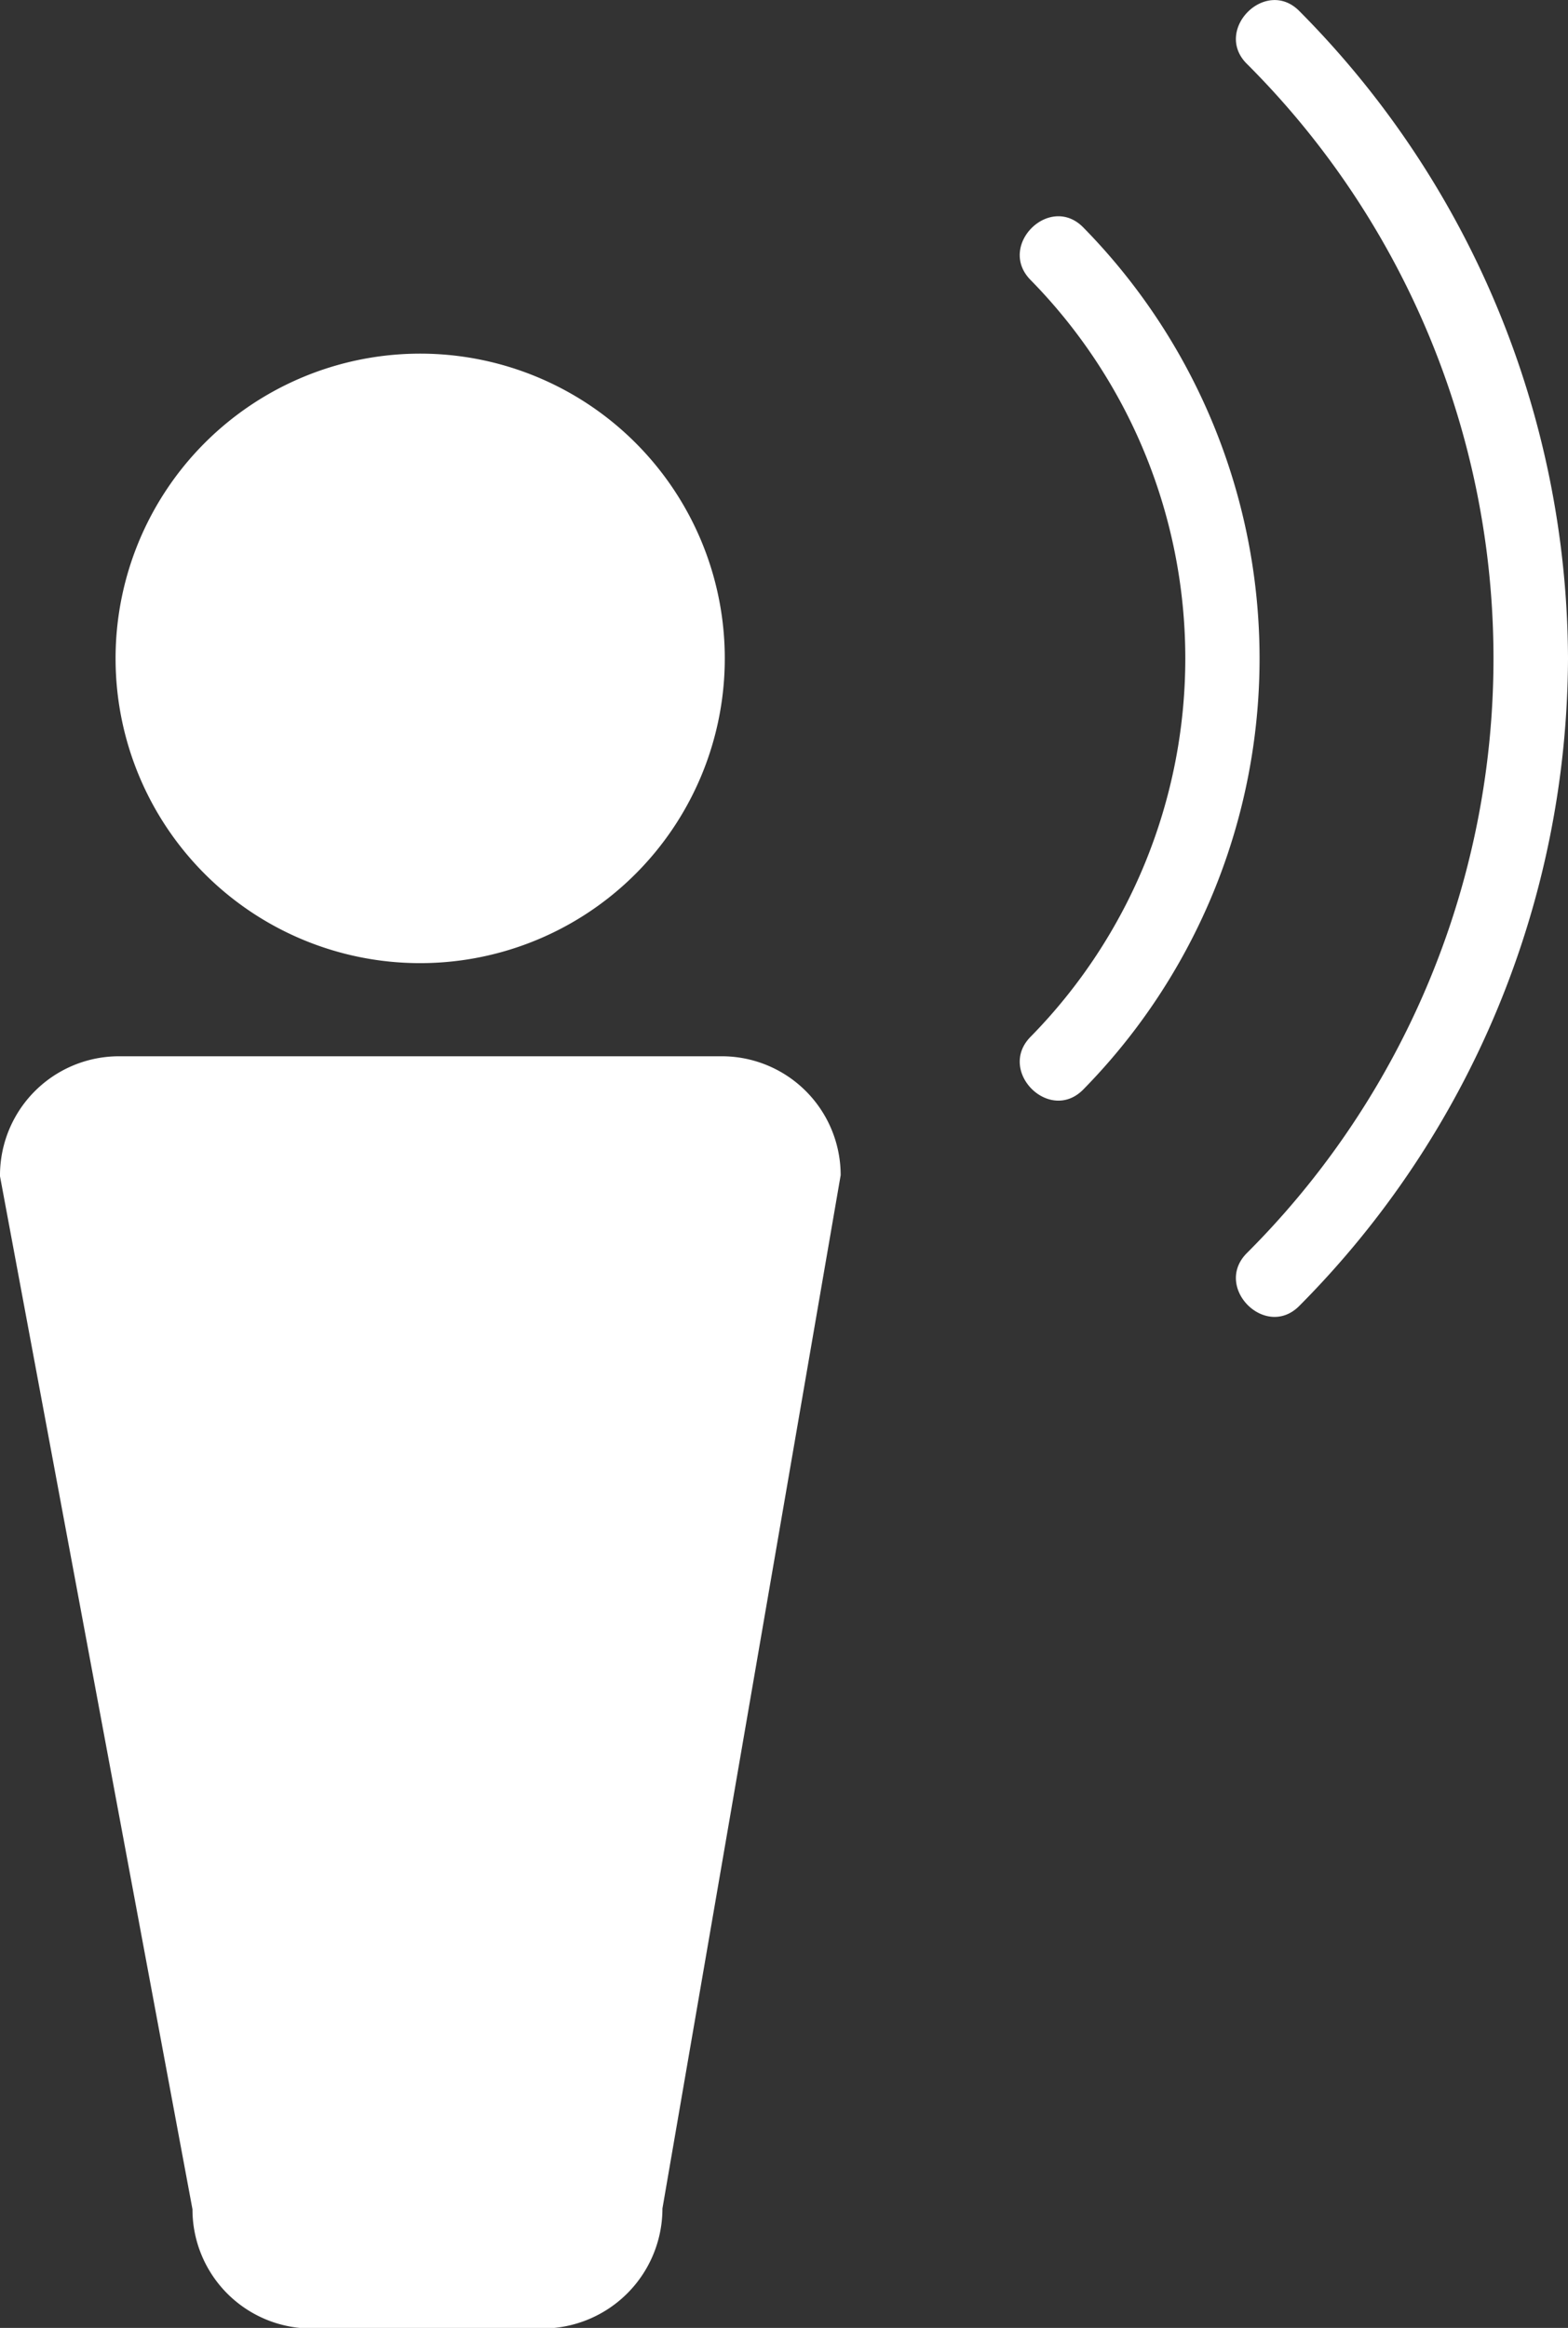
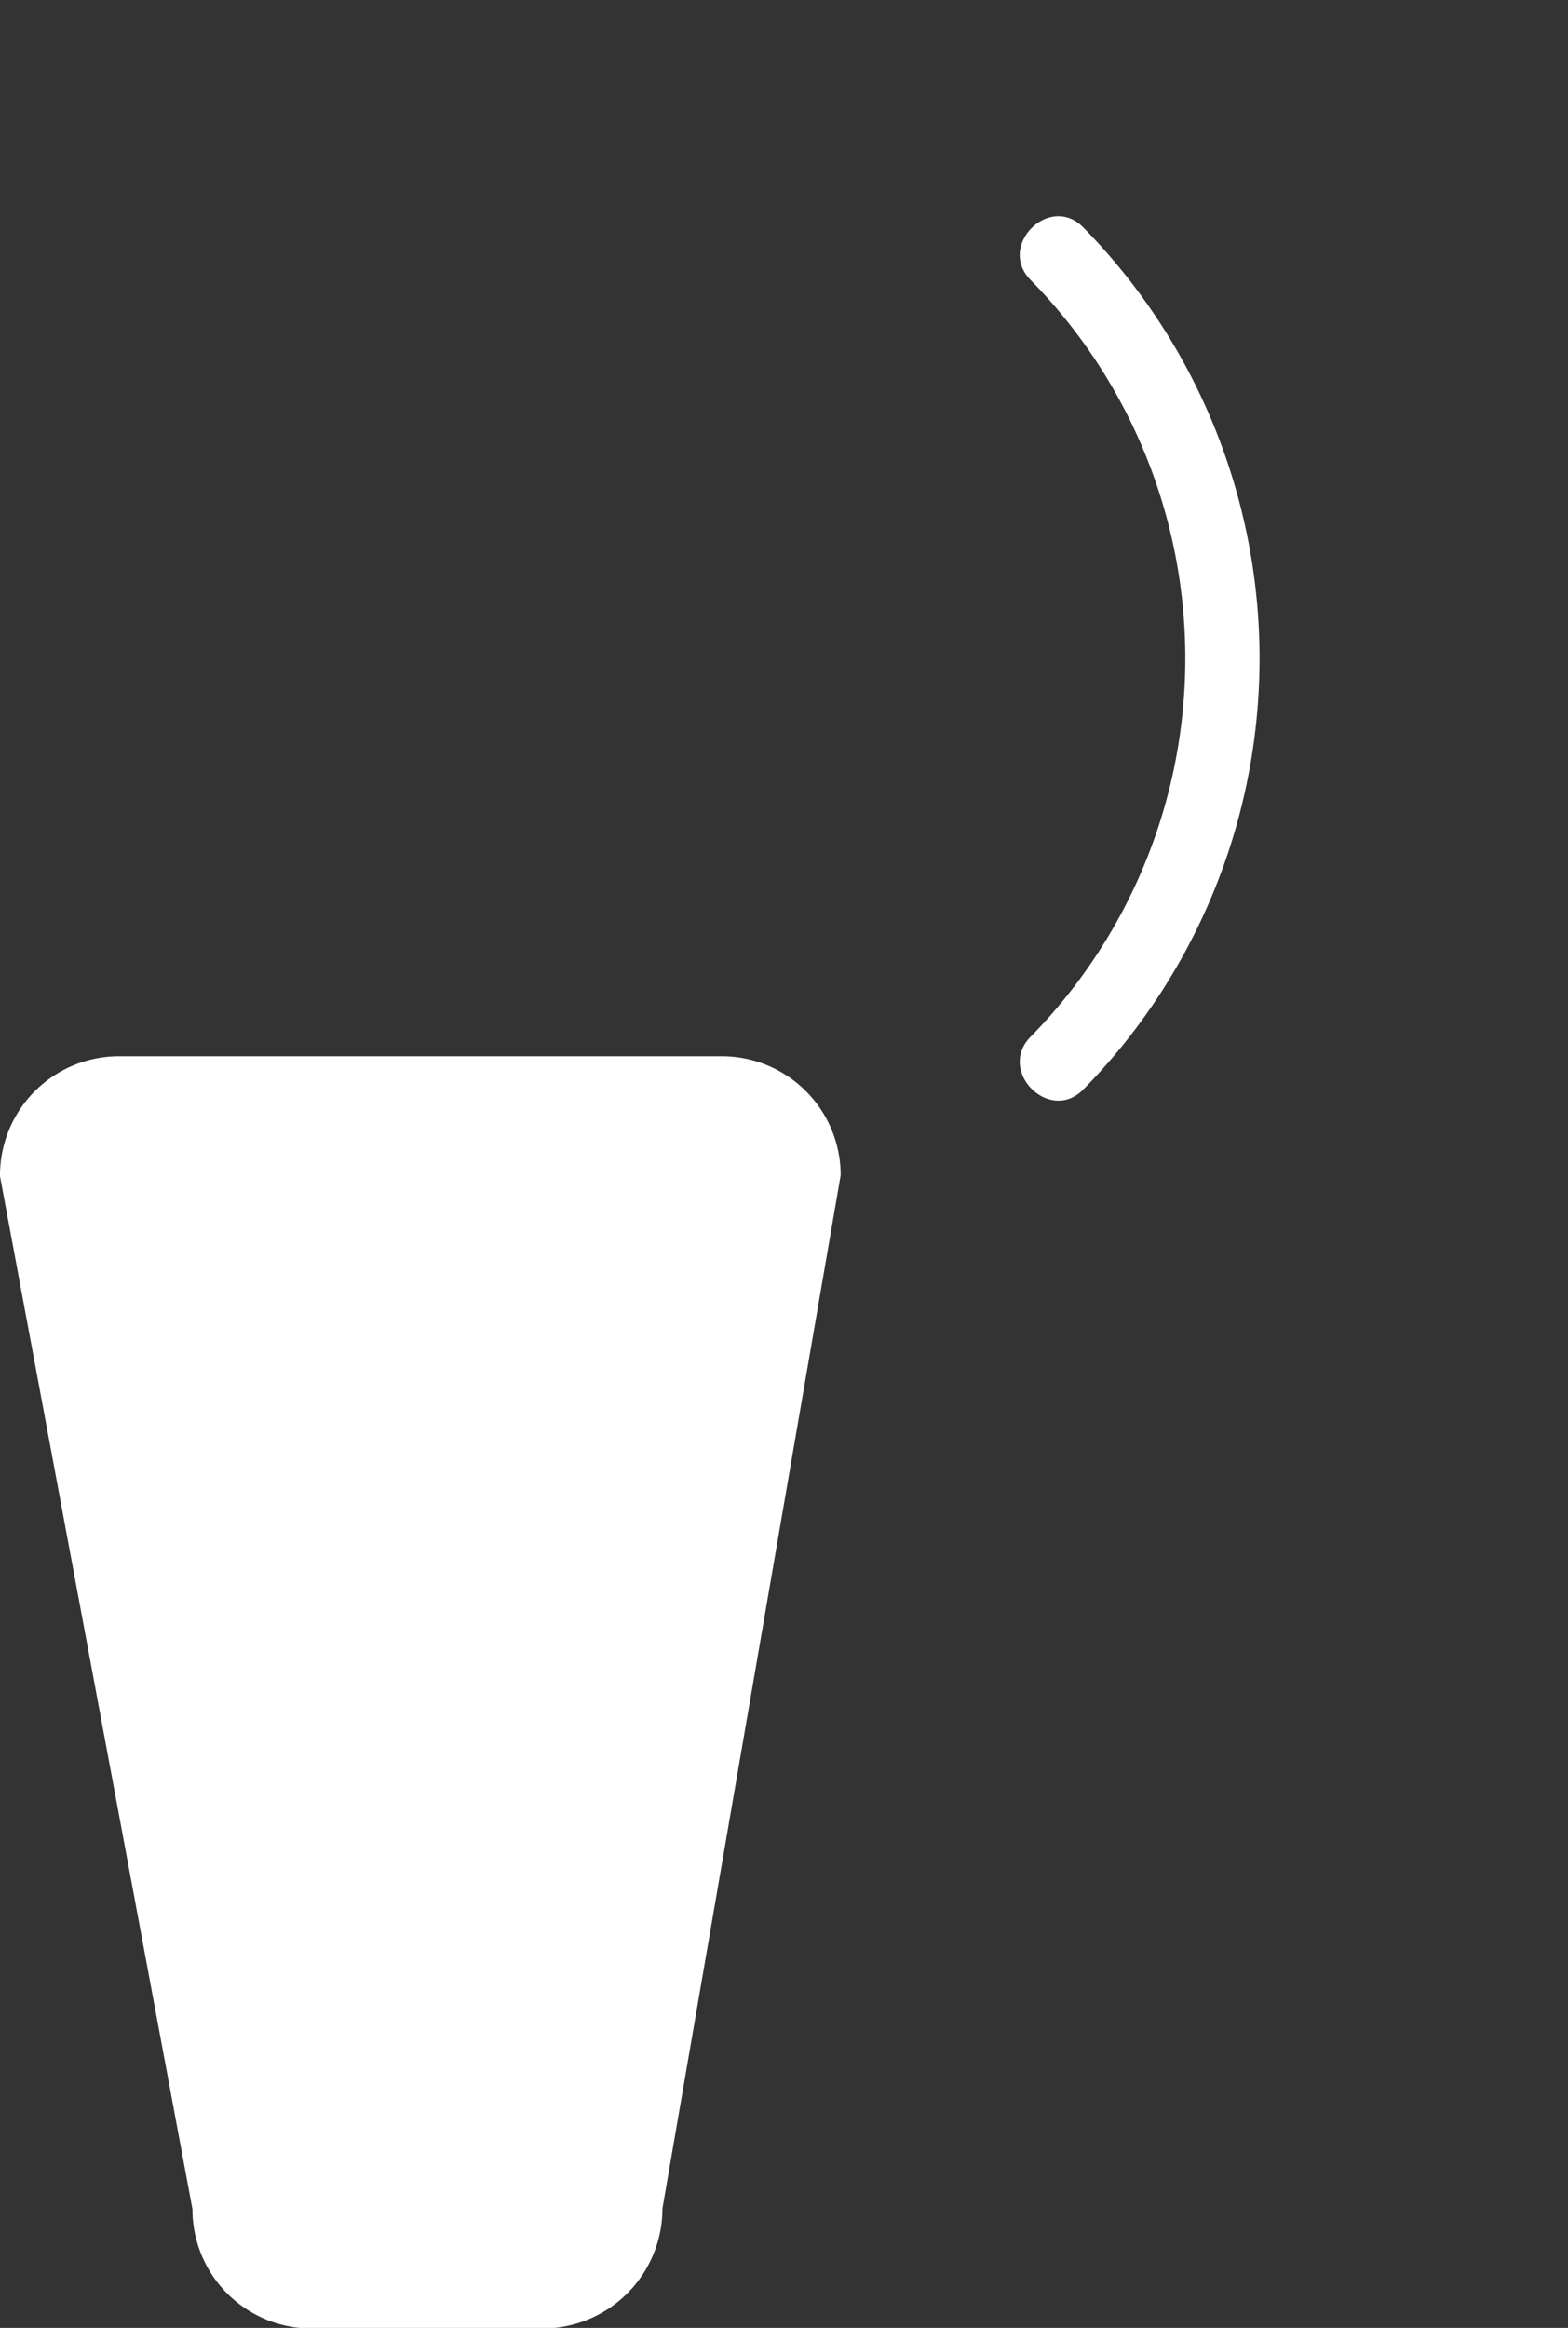
<svg xmlns="http://www.w3.org/2000/svg" viewBox="0 0 104.6 155.22">
  <rect x="0" y="0" width="104.6" height="155.22" fill="#333333" stroke="none" />
  <defs>
    <style>.cls-1{fill:#fff;}</style>
  </defs>
  <g id="Layer_2" data-name="Layer 2">
    <g id="Layer_1-2" data-name="Layer 1">
-       <path class="cls-1" d="M28,64.22A20.32,20.32,0,1,0,7.71,43.91,20.31,20.31,0,0,0,28,64.22Z" />
      <path class="cls-1" d="M48.13,70.43H7.94a7.94,7.94,0,0,0-7.94,8l12.84,68.88a7.94,7.94,0,0,0,8,7.95H36.24a8,8,0,0,0,7.95-8l11.89-68.9A7.93,7.93,0,0,0,48.13,70.43Z" />
      <path class="cls-1" d="M72.26,15.16c-2.25-2.28-5.76,1.23-3.51,3.51a36,36,0,0,1,0,50.46c-2.25,2.28,1.26,5.8,3.51,3.52A41,41,0,0,0,72.26,15.16Z" />
-       <path class="cls-1" d="M86.68.74C84.43-1.54,80.92,2,83.17,4.25a56,56,0,0,1,0,79.31c-2.25,2.27,1.26,5.79,3.51,3.51A61.52,61.52,0,0,0,104.6,43.9,61.5,61.5,0,0,0,86.68.74Z" />
    </g>
  </g>
</svg>